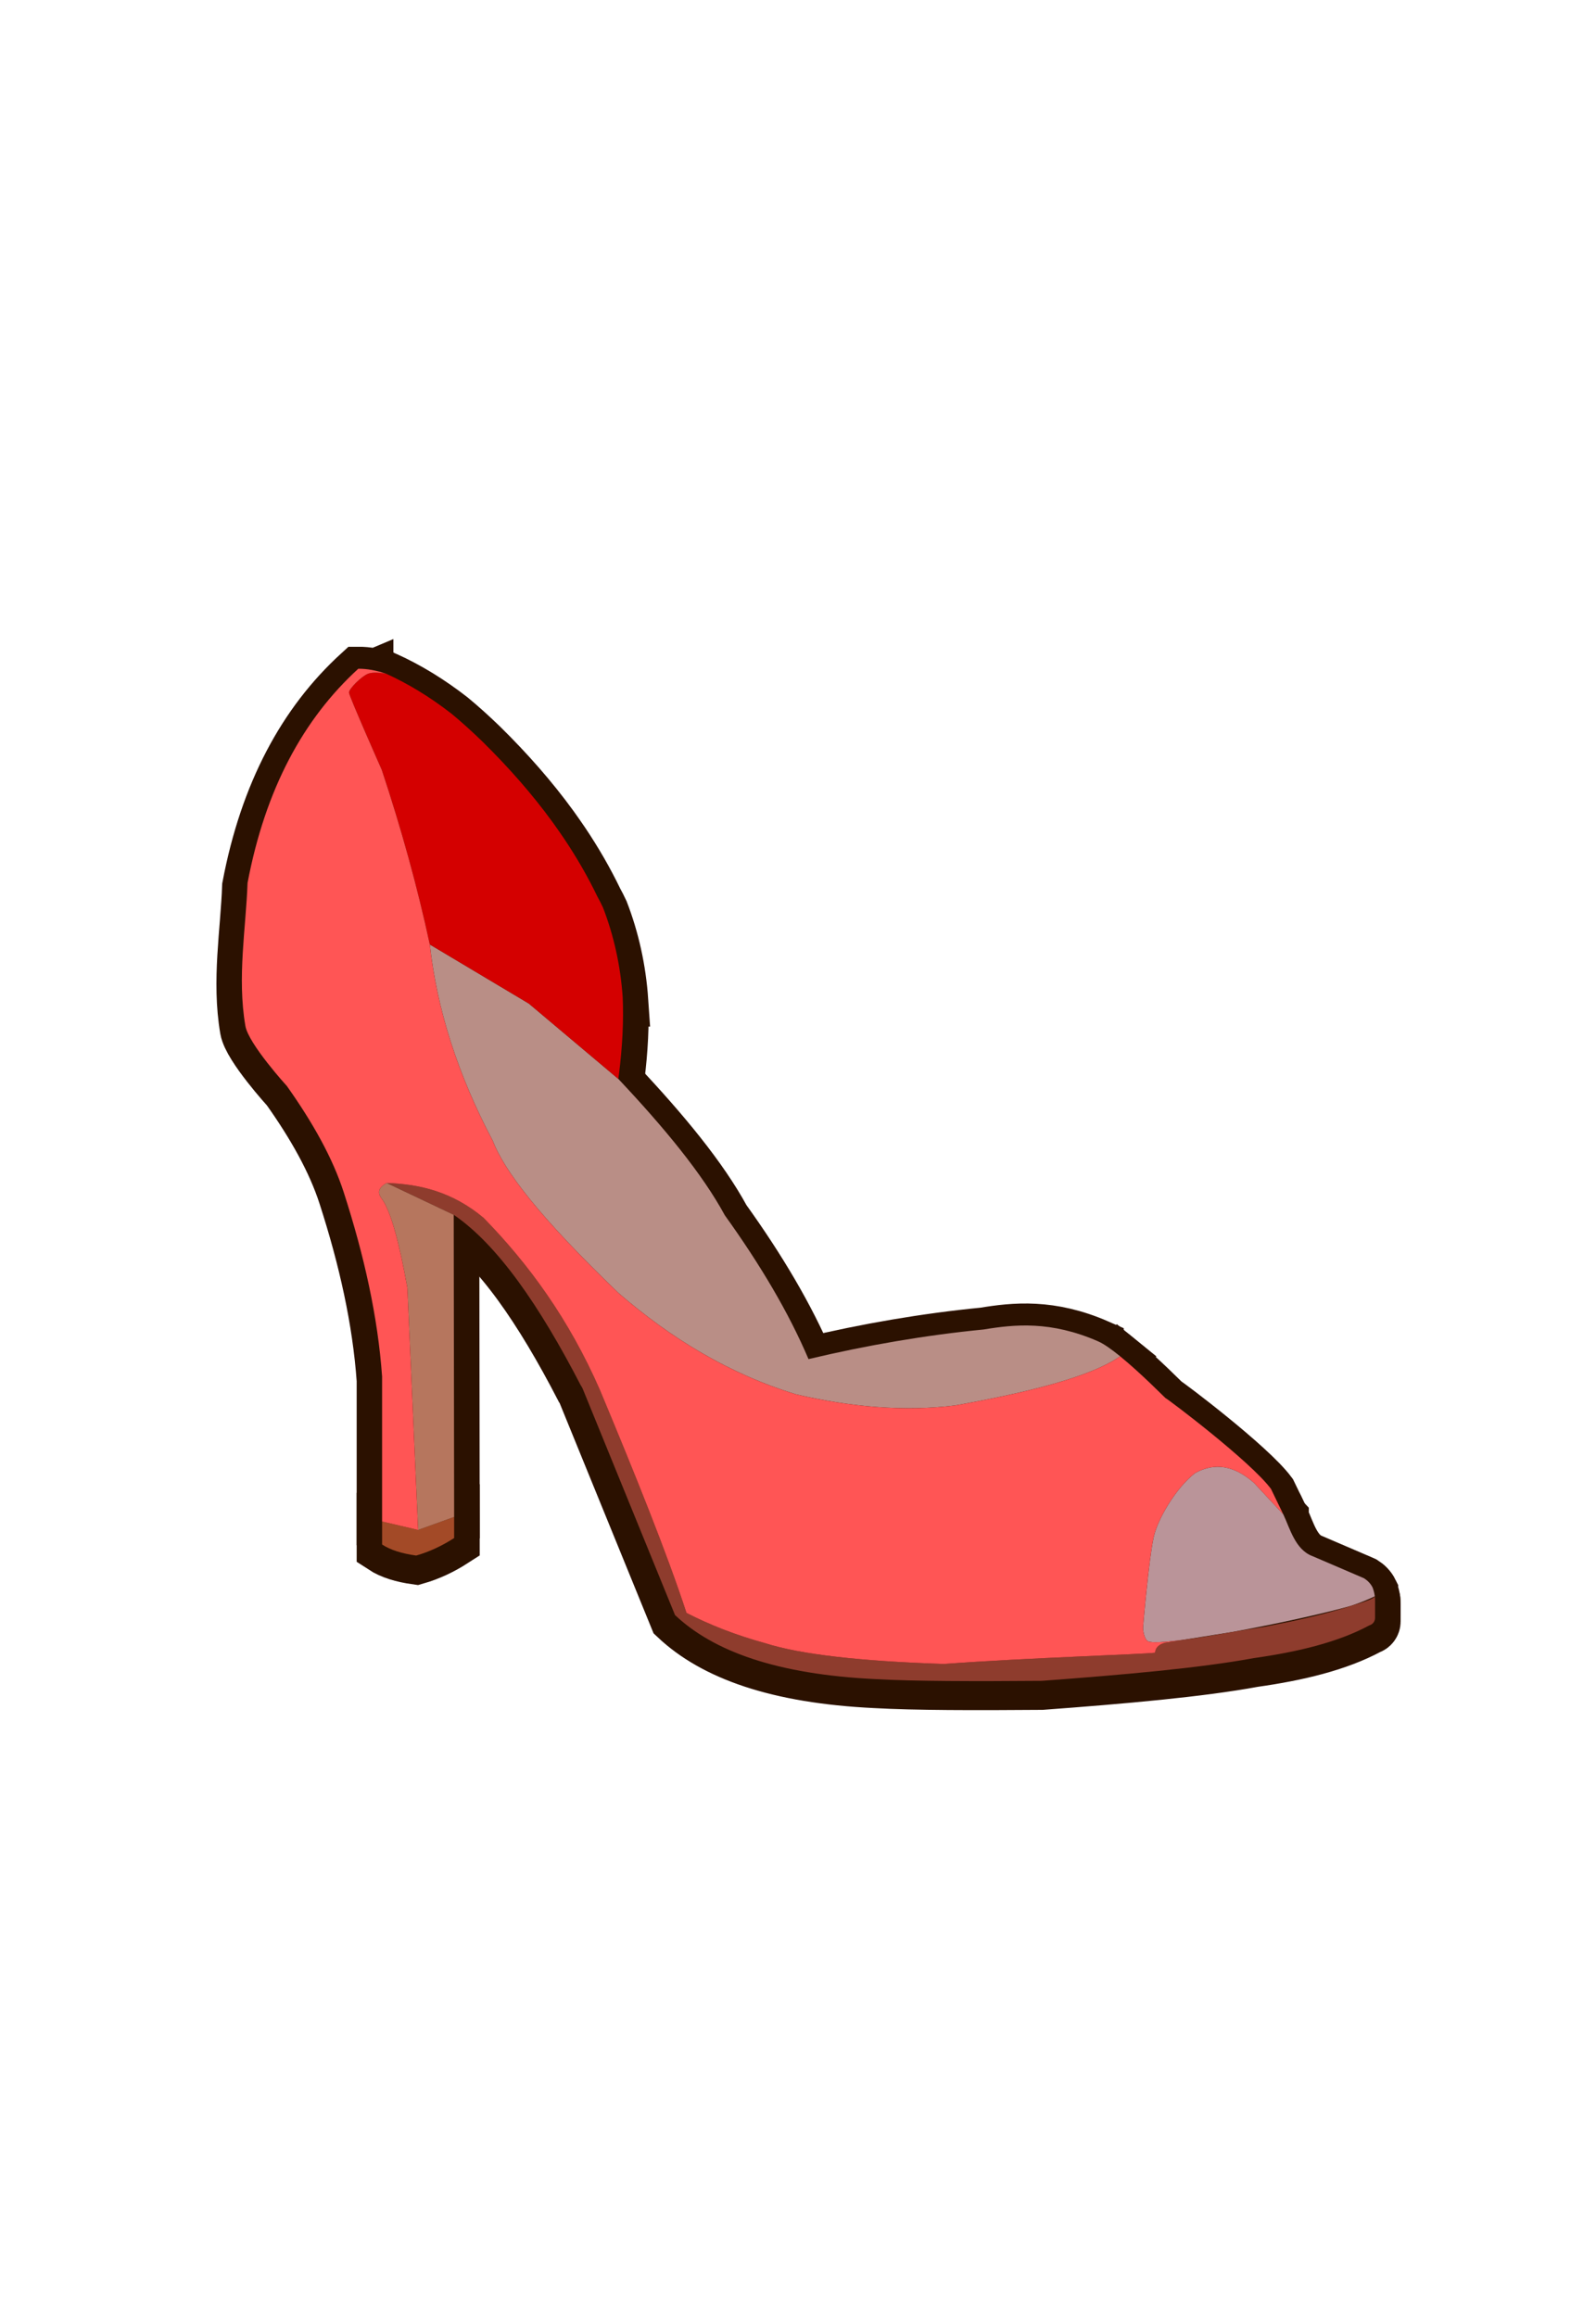
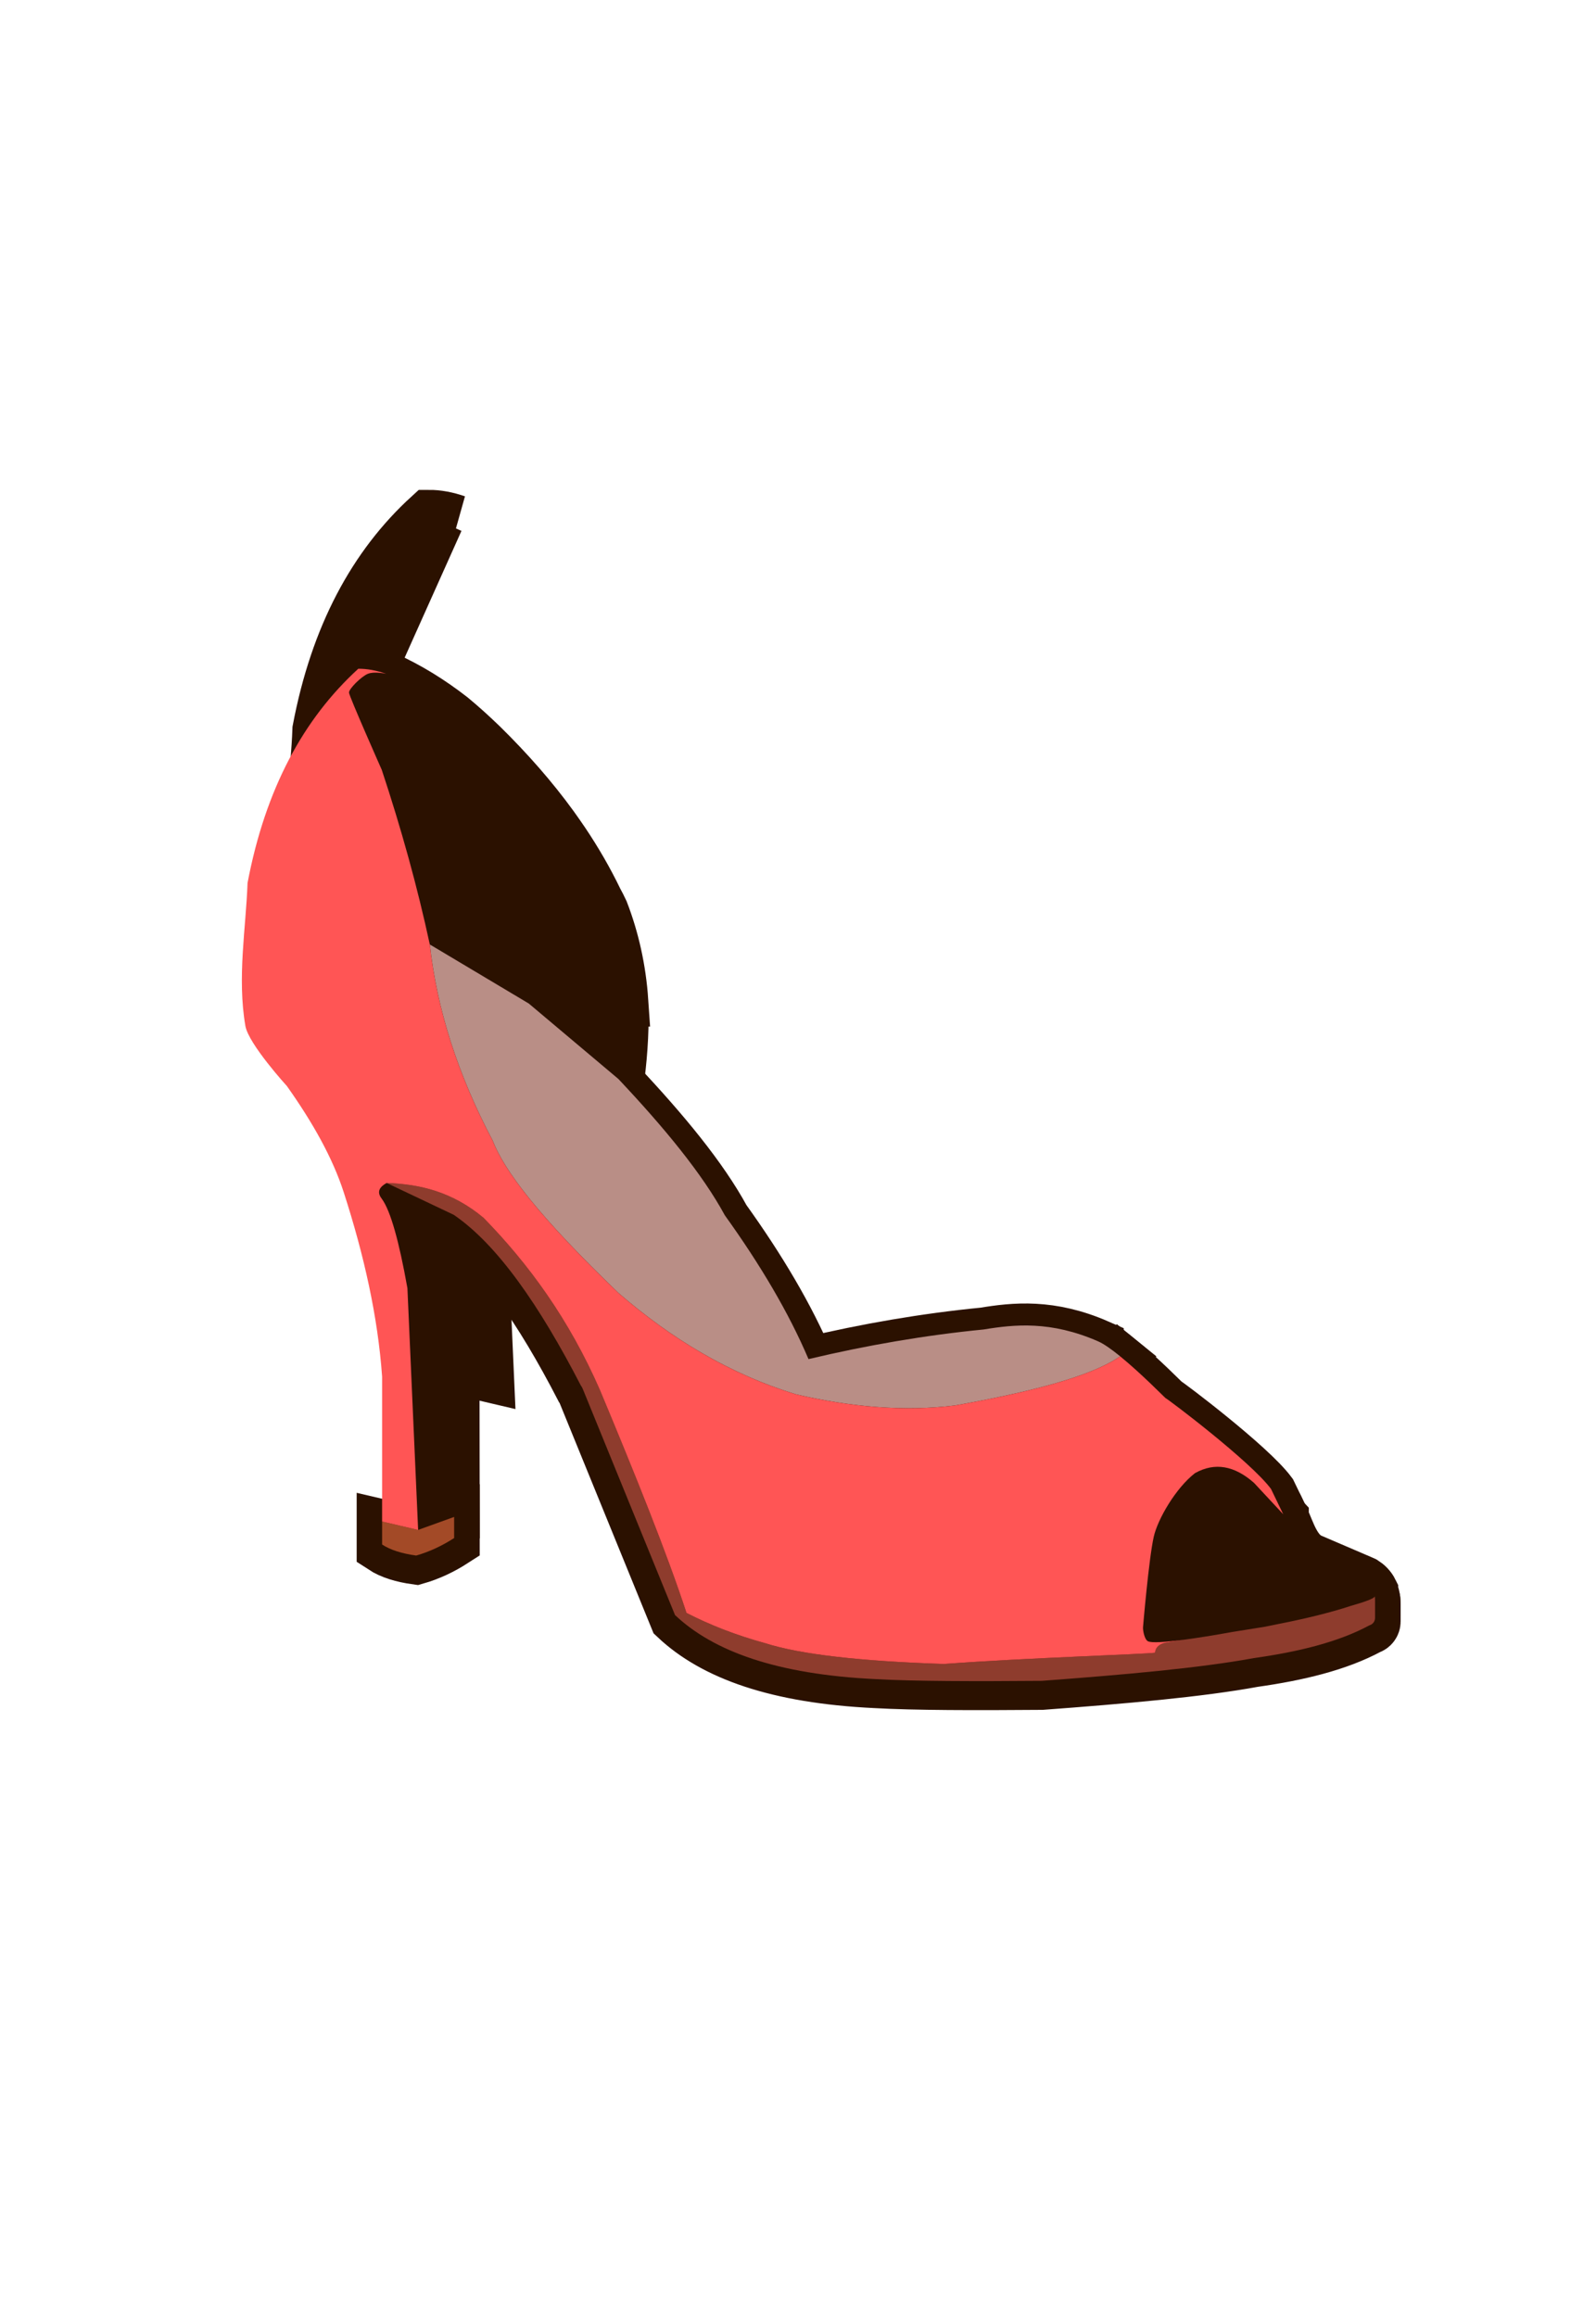
<svg xmlns="http://www.w3.org/2000/svg" xmlns:ns1="http://www.inkscape.org/namespaces/inkscape" xmlns:ns2="http://sodipodi.sourceforge.net/DTD/sodipodi-0.dtd" width="62px" height="90px" viewBox="0 0 36.22 52.864" version="1.1" id="svg1" ns1:export-filename="..\OneDrive\Plocha\škola\Bobřík\Ryba\2024-CZ-01_Veronica_s_dressing\2024-CZ-01-masle.svg" ns1:export-xdpi="43.240002" ns1:export-ydpi="43.240002" ns2:docname="lodicky1.svg" xml:space="preserve">
  <ns2:namedview id="namedview1" pagecolor="#ffffff" bordercolor="#000000" borderopacity="0.25" ns1:showpageshadow="2" ns1:pageopacity="0.0" ns1:pagecheckerboard="0" ns1:deskcolor="#d1d1d1" ns1:document-units="mm" />
  <defs id="defs1" />
  <g ns1:label="Vrstva 1" ns1:groupmode="layer" id="layer1" transform="translate(-82.021,-104.51)">
    <g id="g4" transform="matrix(0.265,0,0,0.265,86.88,119.126)">
      <g id="g514-9" transform="matrix(0.713,0,0,0.71,386.582,-451.812)" style="fill:#2b0000;stroke:#2b0000;stroke-width:3.43;stroke-miterlimit:4;stroke-dasharray:none" />
      <g id="g2214" transform="matrix(0.732,0,0,0.732,-414.687,-389.094)">
        <g style="fill:#2b1100;stroke:#2b1100;stroke-width:6;stroke-miterlimit:4;stroke-dasharray:none" id="g2160">
          <path fill="#ba9499" d="m 702.44,643.384 c 0.119,0.315 0.199,0.644 0.24,0.977 7.6e-4,0.002 7.6e-4,0.005 7.6e-4,0.007 -0.889,0.429 -1.834,0.796 -2.812,1.123 -3.302,0.934 -8.963,2.17 -13.955,3.073 l -5.707,0.914 h -7.6e-4 c -2.218,0.292 -3.808,0.389 -4.213,0.175 -0.414,-0.218 -0.611,-1.312 -0.573,-1.68 0,0 0.672,-8.005 1.26,-10.611 0.471,-2.086 2.59,-5.728 4.848,-7.481 2.342,-1.313 4.657,-0.876 6.947,1.145 l 3.435,3.691 c 0,7.7e-4 7.6e-4,0.002 0.002,0.002 0.77,1.598 1.389,4.16 3.434,4.922 l 5.138,2.206 h 7.6e-4 l 0.874,0.376 c 0.02,0.008 0.039,0.018 0.058,0.027 0.381,0.241 0.762,0.594 1.006,1.087 0,7.6e-4 7.6e-4,0.002 0.002,0.004 z" id="path2" style="fill:#2b1100;stroke:#2b1100;stroke-width:6;stroke-miterlimit:4;stroke-dasharray:none" />
          <path fill="#b98e86" d="m 670.14,614.383 c 0.685,0.299 1.611,0.962 2.59,1.758 l -0.019,0.023 -0.916,0.56 c -3.772,2.129 -10.473,3.767 -18.449,5.191 -6.026,0.753 -12.293,0.187 -18.729,-1.298 -7.894,-2.404 -14.741,-6.599 -20.918,-11.935 -9.506,-9.141 -13.434,-14.42 -14.785,-17.914 -4.104,-7.763 -6.559,-15.452 -7.392,-23.068 l 11.642,6.947 10.535,8.869 c 5.373,5.701 9.866,11.141 12.52,16.032 4.194,5.838 7.542,11.492 9.848,16.922 6.868,-1.632 13.739,-2.813 20.612,-3.486 3.603,-0.593 7.881,-1.043 13.461,1.399 z" id="path4" style="fill:#2b1100;stroke:#2b1100;stroke-width:6;stroke-miterlimit:4;stroke-dasharray:none" />
          <path fill="#e1cec9" d="m 614.211,573.942 c 0.117,2.712 -0.024,5.721 -0.444,9.051 -7.6e-4,0.002 -7.6e-4,0.005 -0.002,0.008 l -0.067,0.515 -10.535,-8.869 -11.642,-6.947 c -1.457,-6.771 -3.356,-13.62 -5.649,-20.536 0,0 -3.83,-8.64 -3.855,-9.085 -0.025,-0.445 1.45,-1.896 2.214,-2.214 0.731,-0.305 2.06,-0.025 2.17,-0.002 7.6e-4,0 0.002,0 0.002,0 0.002,7.7e-4 0.003,7.7e-4 0.005,0.002 0.002,7.6e-4 0.002,0.002 0.004,0.002 2.567,1.17 5.125,2.717 7.673,4.701 1.17,0.967 2.374,2.054 3.608,3.25 3.092,3.041 5.884,6.21 8.302,9.541 0.009,0.013 0.018,0.026 0.028,0.039 0.419,0.586 0.839,1.186 1.258,1.802 1.489,2.214 2.812,4.499 3.95,6.864 0.234,0.42 0.456,0.854 0.664,1.304 1.254,3.242 2.06,6.808 2.317,10.574 z" id="path6-7" style="fill:#2b1100;stroke:#2b1100;stroke-width:6;stroke-miterlimit:4;stroke-dasharray:none" />
          <path fill="#8e3c2d" d="m 592.911,598.822 -6.467,-3.067 c 3.916,0.122 7.757,1.047 11.4,4.097 5.326,5.45 10.05,11.93 13.691,20.256 4.145,9.925 7.895,19.226 10.179,26.21 2.744,1.415 5.81,2.616 9.263,3.563 4.15,1.327 11.254,2.123 21.02,2.443 9.848,-0.727 23.538,-1.145 24.836,-1.323 0.05,-0.545 0.374,-0.965 1.17,-1.171 l 2.202,-0.353 h 7.6e-4 c 1.636,-0.215 3.612,-0.534 5.707,-0.914 l 3.846,-0.616 c 1.88,-0.383 4.121,-0.813 6.11,-1.318 1.357,-0.345 2.707,-0.707 3.999,-1.138 1.712,-0.485 2.79,-0.889 2.812,-1.123 0,-0.002 0,-0.005 -7.6e-4,-0.007 0.021,0.17 0.032,0.342 0.032,0.515 v 2.034 c 0,0.403 -0.268,0.757 -0.656,0.868 -3.73,2.009 -8.456,3.131 -13.62,3.86 -6.329,1.169 -15.342,1.962 -24.938,2.673 -7.849,0.063 -14.997,0.057 -19.569,-0.205 -11.614,-0.557 -19.058,-3.28 -23.564,-7.532 l -10.851,-26.6 c -0.06,-0.147 -0.139,-0.286 -0.234,-0.415 -4.828,-9.344 -9.781,-16.54 -14.947,-20.063 l -0.938,-0.445 c -0.16,-0.076 -0.321,-0.152 -0.483,-0.229 z" id="path8" style="fill:#2b1100;stroke:#2b1100;stroke-width:6;stroke-miterlimit:4;stroke-dasharray:none" />
          <path fill="#a34a27" d="m 594.384,637.514 c -1.396,0.901 -2.876,1.606 -4.466,2.061 -1.654,-0.229 -3.015,-0.646 -4.008,-1.298 v -2.71 l 4.237,0.992 4.237,-1.527 z" id="path10" style="fill:#2b1100;stroke:#2b1100;stroke-width:6;stroke-miterlimit:4;stroke-dasharray:none" />
          <path fill="#b6765e" d="m 586.444,595.756 6.467,3.067 0.483,0.229 0.938,0.445 0.051,35.537 -4.237,1.527 -1.26,-28.437 c -0.998,-5.597 -1.99,-9.072 -2.977,-10.459 -0.522,-0.66 -0.57,-1.304 0.534,-1.909 z" id="path12" style="fill:#2b1100;stroke:#2b1100;stroke-width:6;stroke-miterlimit:4;stroke-dasharray:none" />
-           <path fill="#f0e7e8" d="m 584.23,535.866 c -0.763,0.318 -2.239,1.769 -2.214,2.214 0.025,0.445 3.855,9.085 3.855,9.085 2.293,6.916 4.193,13.764 5.649,20.536 0.834,7.616 3.288,15.305 7.392,23.068 1.351,3.494 5.279,8.773 14.785,17.914 6.177,5.336 13.023,9.531 20.918,11.935 6.436,1.485 12.703,2.051 18.729,1.298 7.976,-1.425 14.677,-3.062 18.449,-5.191 l 0.916,-0.56 0.019,-0.023 c 2.474,2.015 5.278,4.885 5.328,4.906 0.295,0.121 10.017,7.456 12.415,10.691 l 1.438,2.979 -3.435,-3.691 c -2.29,-2.021 -4.605,-2.458 -6.947,-1.145 -2.257,1.754 -4.377,5.395 -4.848,7.481 -0.588,2.606 -1.26,10.611 -1.26,10.611 -0.038,0.367 0.159,1.461 0.573,1.68 0.405,0.214 1.995,0.117 4.213,-0.175 l -2.202,0.353 c -0.796,0.206 -1.121,0.626 -1.17,1.171 -1.298,0.178 -14.988,0.596 -24.836,1.323 -9.766,-0.32 -16.87,-1.116 -21.02,-2.443 -3.453,-0.947 -6.519,-2.148 -9.263,-3.563 -2.283,-6.984 -6.033,-16.285 -10.179,-26.21 -3.641,-8.326 -8.365,-14.806 -13.691,-20.256 -3.643,-3.051 -7.485,-3.975 -11.4,-4.097 -1.104,0.605 -1.057,1.249 -0.534,1.909 0.987,1.387 1.98,4.862 2.977,10.459 l 1.26,28.437 -4.237,-0.992 v -17.037 c -0.497,-7.031 -2.119,-14.272 -4.504,-21.655 -1.312,-4.079 -3.677,-8.266 -6.693,-12.52 0,0 -4.52,-4.956 -4.886,-7.075 -0.983,-5.7 0.072,-11.566 0.255,-16.82 2.094,-11.047 6.568,-19.291 13.028,-25.193 1.041,-0.005 2.138,0.198 3.29,0.596 -0.11,-0.024 -1.438,-0.304 -2.17,0.002 z" id="path14" style="fill:#2b1100;stroke:#2b1100;stroke-width:6;stroke-miterlimit:4;stroke-dasharray:none" />
+           <path fill="#f0e7e8" d="m 584.23,535.866 c -0.763,0.318 -2.239,1.769 -2.214,2.214 0.025,0.445 3.855,9.085 3.855,9.085 2.293,6.916 4.193,13.764 5.649,20.536 0.834,7.616 3.288,15.305 7.392,23.068 1.351,3.494 5.279,8.773 14.785,17.914 6.177,5.336 13.023,9.531 20.918,11.935 6.436,1.485 12.703,2.051 18.729,1.298 7.976,-1.425 14.677,-3.062 18.449,-5.191 l 0.916,-0.56 0.019,-0.023 c 2.474,2.015 5.278,4.885 5.328,4.906 0.295,0.121 10.017,7.456 12.415,10.691 l 1.438,2.979 -3.435,-3.691 l -2.202,0.353 c -0.796,0.206 -1.121,0.626 -1.17,1.171 -1.298,0.178 -14.988,0.596 -24.836,1.323 -9.766,-0.32 -16.87,-1.116 -21.02,-2.443 -3.453,-0.947 -6.519,-2.148 -9.263,-3.563 -2.283,-6.984 -6.033,-16.285 -10.179,-26.21 -3.641,-8.326 -8.365,-14.806 -13.691,-20.256 -3.643,-3.051 -7.485,-3.975 -11.4,-4.097 -1.104,0.605 -1.057,1.249 -0.534,1.909 0.987,1.387 1.98,4.862 2.977,10.459 l 1.26,28.437 -4.237,-0.992 v -17.037 c -0.497,-7.031 -2.119,-14.272 -4.504,-21.655 -1.312,-4.079 -3.677,-8.266 -6.693,-12.52 0,0 -4.52,-4.956 -4.886,-7.075 -0.983,-5.7 0.072,-11.566 0.255,-16.82 2.094,-11.047 6.568,-19.291 13.028,-25.193 1.041,-0.005 2.138,0.198 3.29,0.596 -0.11,-0.024 -1.438,-0.304 -2.17,0.002 z" id="path14" style="fill:#2b1100;stroke:#2b1100;stroke-width:6;stroke-miterlimit:4;stroke-dasharray:none" />
        </g>
        <g transform="translate(-0.008,-0.413)" id="g2160-7">
-           <path style="stroke-width:0.076" id="path2-5" d="m 702.44,643.384 c 0.119,0.315 0.199,0.644 0.24,0.977 7.6e-4,0.002 7.6e-4,0.005 7.6e-4,0.007 -0.889,0.429 -1.834,0.796 -2.812,1.123 -3.302,0.934 -8.963,2.17 -13.955,3.073 l -5.707,0.914 h -7.6e-4 c -2.218,0.292 -3.808,0.389 -4.213,0.175 -0.414,-0.218 -0.611,-1.312 -0.573,-1.68 0,0 0.672,-8.005 1.26,-10.611 0.471,-2.086 2.59,-5.728 4.848,-7.481 2.342,-1.313 4.657,-0.876 6.947,1.145 l 3.435,3.691 c 0,7.7e-4 7.6e-4,0.002 0.002,0.002 0.77,1.598 1.389,4.16 3.434,4.922 l 5.138,2.206 h 7.6e-4 l 0.874,0.376 c 0.02,0.008 0.039,0.018 0.058,0.027 0.381,0.241 0.762,0.594 1.006,1.087 0,7.6e-4 7.6e-4,0.002 0.002,0.004 z" fill="#ba9499" />
          <path style="stroke-width:0.076" id="path4-0" d="m 670.14,614.383 c 0.685,0.299 1.611,0.962 2.59,1.758 l -0.019,0.023 -0.916,0.56 c -3.772,2.129 -10.473,3.767 -18.449,5.191 -6.026,0.753 -12.293,0.187 -18.729,-1.298 -7.894,-2.404 -14.741,-6.599 -20.918,-11.935 -9.506,-9.141 -13.434,-14.42 -14.785,-17.914 -4.104,-7.763 -6.559,-15.452 -7.392,-23.068 l 11.642,6.947 10.535,8.869 c 5.373,5.701 9.866,11.141 12.52,16.032 4.194,5.838 7.542,11.492 9.848,16.922 6.868,-1.632 13.739,-2.813 20.612,-3.486 3.603,-0.593 7.881,-1.043 13.461,1.399 z" fill="#b98e86" />
-           <path style="fill:#d40000;stroke-width:0.076" id="path6-7-2" d="m 614.211,573.942 c 0.117,2.712 -0.024,5.721 -0.444,9.051 -7.6e-4,0.002 -7.6e-4,0.005 -0.002,0.008 l -0.067,0.515 -10.535,-8.869 -11.642,-6.947 c -1.457,-6.771 -3.356,-13.62 -5.649,-20.536 0,0 -3.83,-8.64 -3.855,-9.085 -0.025,-0.445 1.45,-1.896 2.214,-2.214 0.731,-0.305 2.06,-0.025 2.17,-0.002 7.6e-4,0 0.002,0 0.002,0 0.002,7.7e-4 0.003,7.7e-4 0.005,0.002 0.002,7.6e-4 0.002,0.002 0.004,0.002 2.567,1.17 5.125,2.717 7.673,4.701 1.17,0.967 2.374,2.054 3.608,3.25 3.092,3.041 5.884,6.21 8.302,9.541 0.009,0.013 0.018,0.026 0.028,0.039 0.419,0.586 0.839,1.186 1.258,1.802 1.489,2.214 2.812,4.499 3.95,6.864 0.234,0.42 0.456,0.854 0.664,1.304 1.254,3.242 2.06,6.808 2.317,10.574 z" fill="#e1cec9" />
          <path style="stroke-width:0.076" id="path8-1" d="m 592.911,598.822 -6.467,-3.067 c 3.916,0.122 7.757,1.047 11.4,4.097 5.326,5.45 10.05,11.93 13.691,20.256 4.145,9.925 7.895,19.226 10.179,26.21 2.744,1.415 5.81,2.616 9.263,3.563 4.15,1.327 11.254,2.123 21.02,2.443 9.848,-0.727 23.538,-1.145 24.836,-1.323 0.05,-0.545 0.374,-0.965 1.17,-1.171 l 2.202,-0.353 h 7.6e-4 c 1.636,-0.215 3.612,-0.534 5.707,-0.914 l 3.846,-0.616 c 1.88,-0.383 4.121,-0.813 6.11,-1.318 1.357,-0.345 2.707,-0.707 3.999,-1.138 1.712,-0.485 2.79,-0.889 2.812,-1.123 0,-0.002 0,-0.005 -7.6e-4,-0.007 0.021,0.17 0.032,0.342 0.032,0.515 v 2.034 c 0,0.403 -0.268,0.757 -0.656,0.868 -3.73,2.009 -8.456,3.131 -13.62,3.86 -6.329,1.169 -15.342,1.962 -24.938,2.673 -7.849,0.063 -14.997,0.057 -19.569,-0.205 -11.614,-0.557 -19.058,-3.28 -23.564,-7.532 l -10.851,-26.6 c -0.06,-0.147 -0.139,-0.286 -0.234,-0.415 -4.828,-9.344 -9.781,-16.54 -14.947,-20.063 l -0.938,-0.445 c -0.16,-0.076 -0.321,-0.152 -0.483,-0.229 z" fill="#8e3c2d" />
          <path style="stroke-width:0.076" id="path10-2" d="m 594.384,637.514 c -1.396,0.901 -2.876,1.606 -4.466,2.061 -1.654,-0.229 -3.015,-0.646 -4.008,-1.298 v -2.71 l 4.237,0.992 4.237,-1.527 z" fill="#a34a27" />
-           <path style="stroke-width:0.076" id="path12-6" d="m 586.444,595.756 6.467,3.067 0.483,0.229 0.938,0.445 0.051,35.537 -4.237,1.527 -1.26,-28.437 c -0.998,-5.597 -1.99,-9.072 -2.977,-10.459 -0.522,-0.66 -0.57,-1.304 0.534,-1.909 z" fill="#b6765e" />
          <path style="fill:#ff5555;stroke-width:0.076" id="path14-7" d="m 584.23,535.866 c -0.763,0.318 -2.239,1.769 -2.214,2.214 0.025,0.445 3.855,9.085 3.855,9.085 2.293,6.916 4.193,13.764 5.649,20.536 0.834,7.616 3.288,15.305 7.392,23.068 1.351,3.494 5.279,8.773 14.785,17.914 6.177,5.336 13.023,9.531 20.918,11.935 6.436,1.485 12.703,2.051 18.729,1.298 7.976,-1.425 14.677,-3.062 18.449,-5.191 l 0.916,-0.56 0.019,-0.023 c 2.474,2.015 5.278,4.885 5.328,4.906 0.295,0.121 10.017,7.456 12.415,10.691 l 1.438,2.979 -3.435,-3.691 c -2.29,-2.021 -4.605,-2.458 -6.947,-1.145 -2.257,1.754 -4.377,5.395 -4.848,7.481 -0.588,2.606 -1.26,10.611 -1.26,10.611 -0.038,0.367 0.159,1.461 0.573,1.68 0.405,0.214 1.995,0.117 4.213,-0.175 l -2.202,0.353 c -0.796,0.206 -1.121,0.626 -1.17,1.171 -1.298,0.178 -14.988,0.596 -24.836,1.323 -9.766,-0.32 -16.87,-1.116 -21.02,-2.443 -3.453,-0.947 -6.519,-2.148 -9.263,-3.563 -2.283,-6.984 -6.033,-16.285 -10.179,-26.21 -3.641,-8.326 -8.365,-14.806 -13.691,-20.256 -3.643,-3.051 -7.485,-3.975 -11.4,-4.097 -1.104,0.605 -1.057,1.249 -0.534,1.909 0.987,1.387 1.98,4.862 2.977,10.459 l 1.26,28.437 -4.237,-0.992 v -17.037 c -0.497,-7.031 -2.119,-14.272 -4.504,-21.655 -1.312,-4.079 -3.677,-8.266 -6.693,-12.52 0,0 -4.52,-4.956 -4.886,-7.075 -0.983,-5.7 0.072,-11.566 0.255,-16.82 2.094,-11.047 6.568,-19.291 13.028,-25.193 1.041,-0.005 2.138,0.198 3.29,0.596 -0.11,-0.024 -1.438,-0.304 -2.17,0.002 z" fill="#f0e7e8" />
        </g>
      </g>
    </g>
  </g>
</svg>